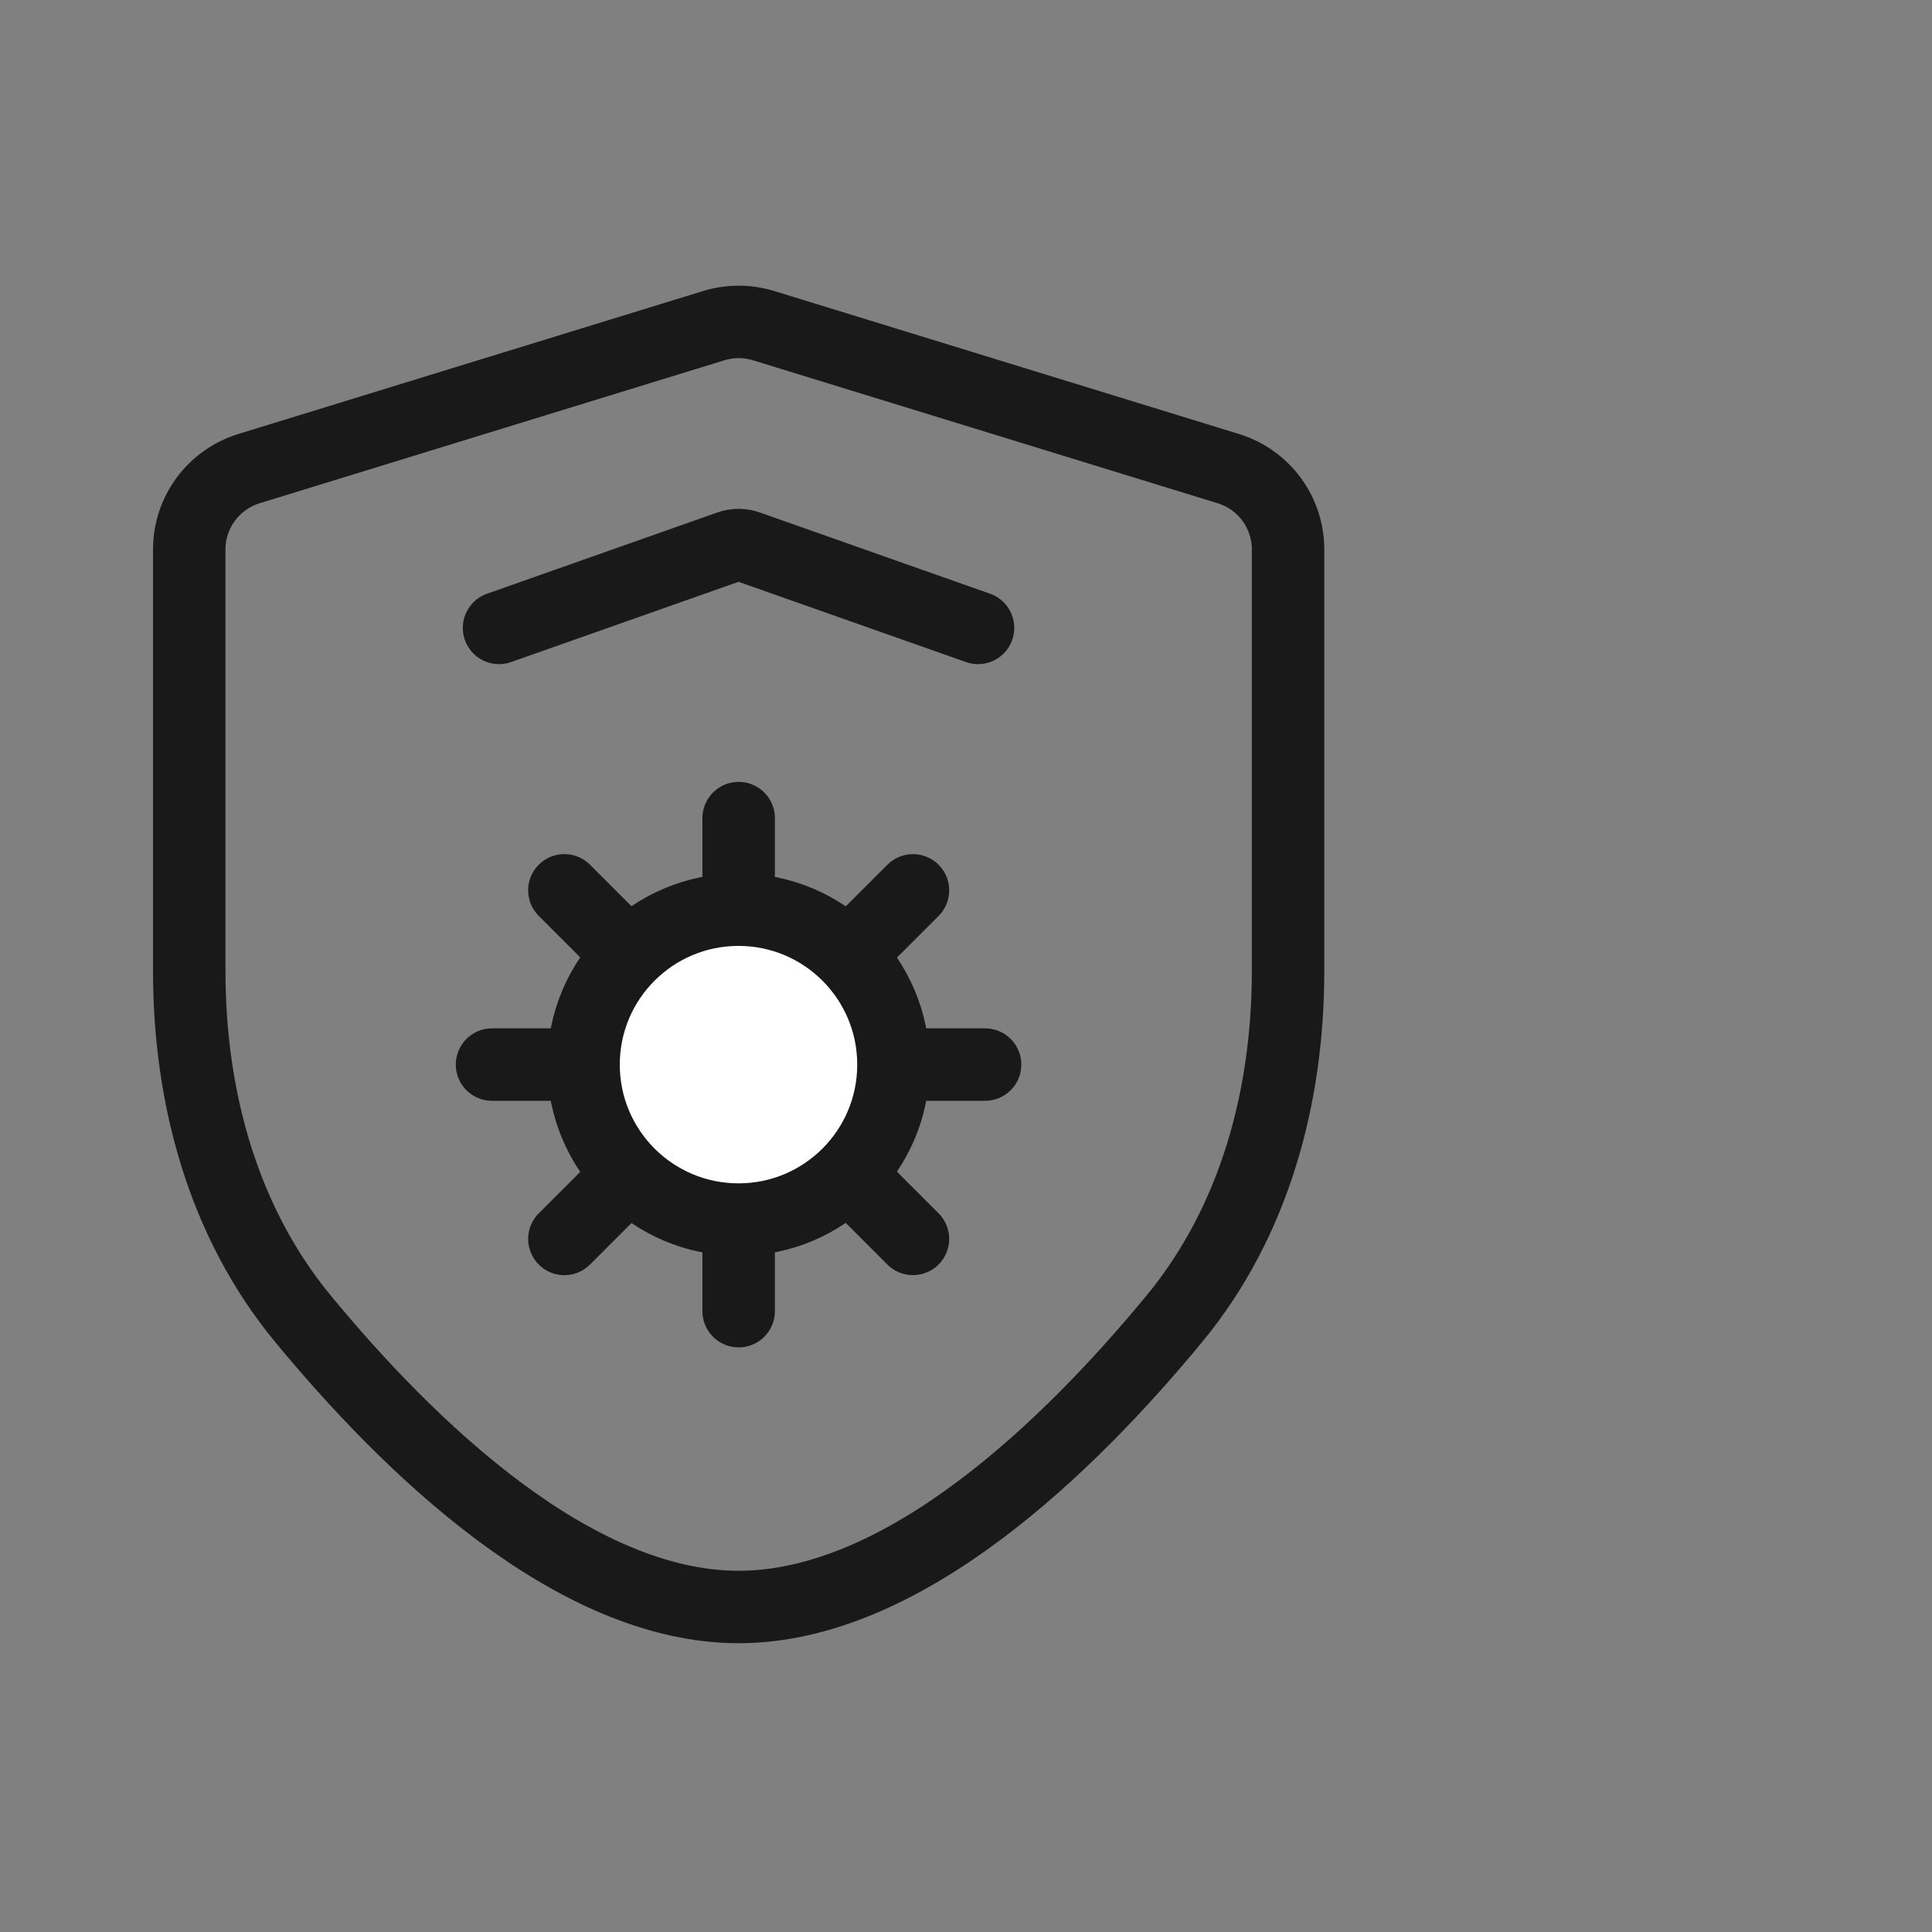
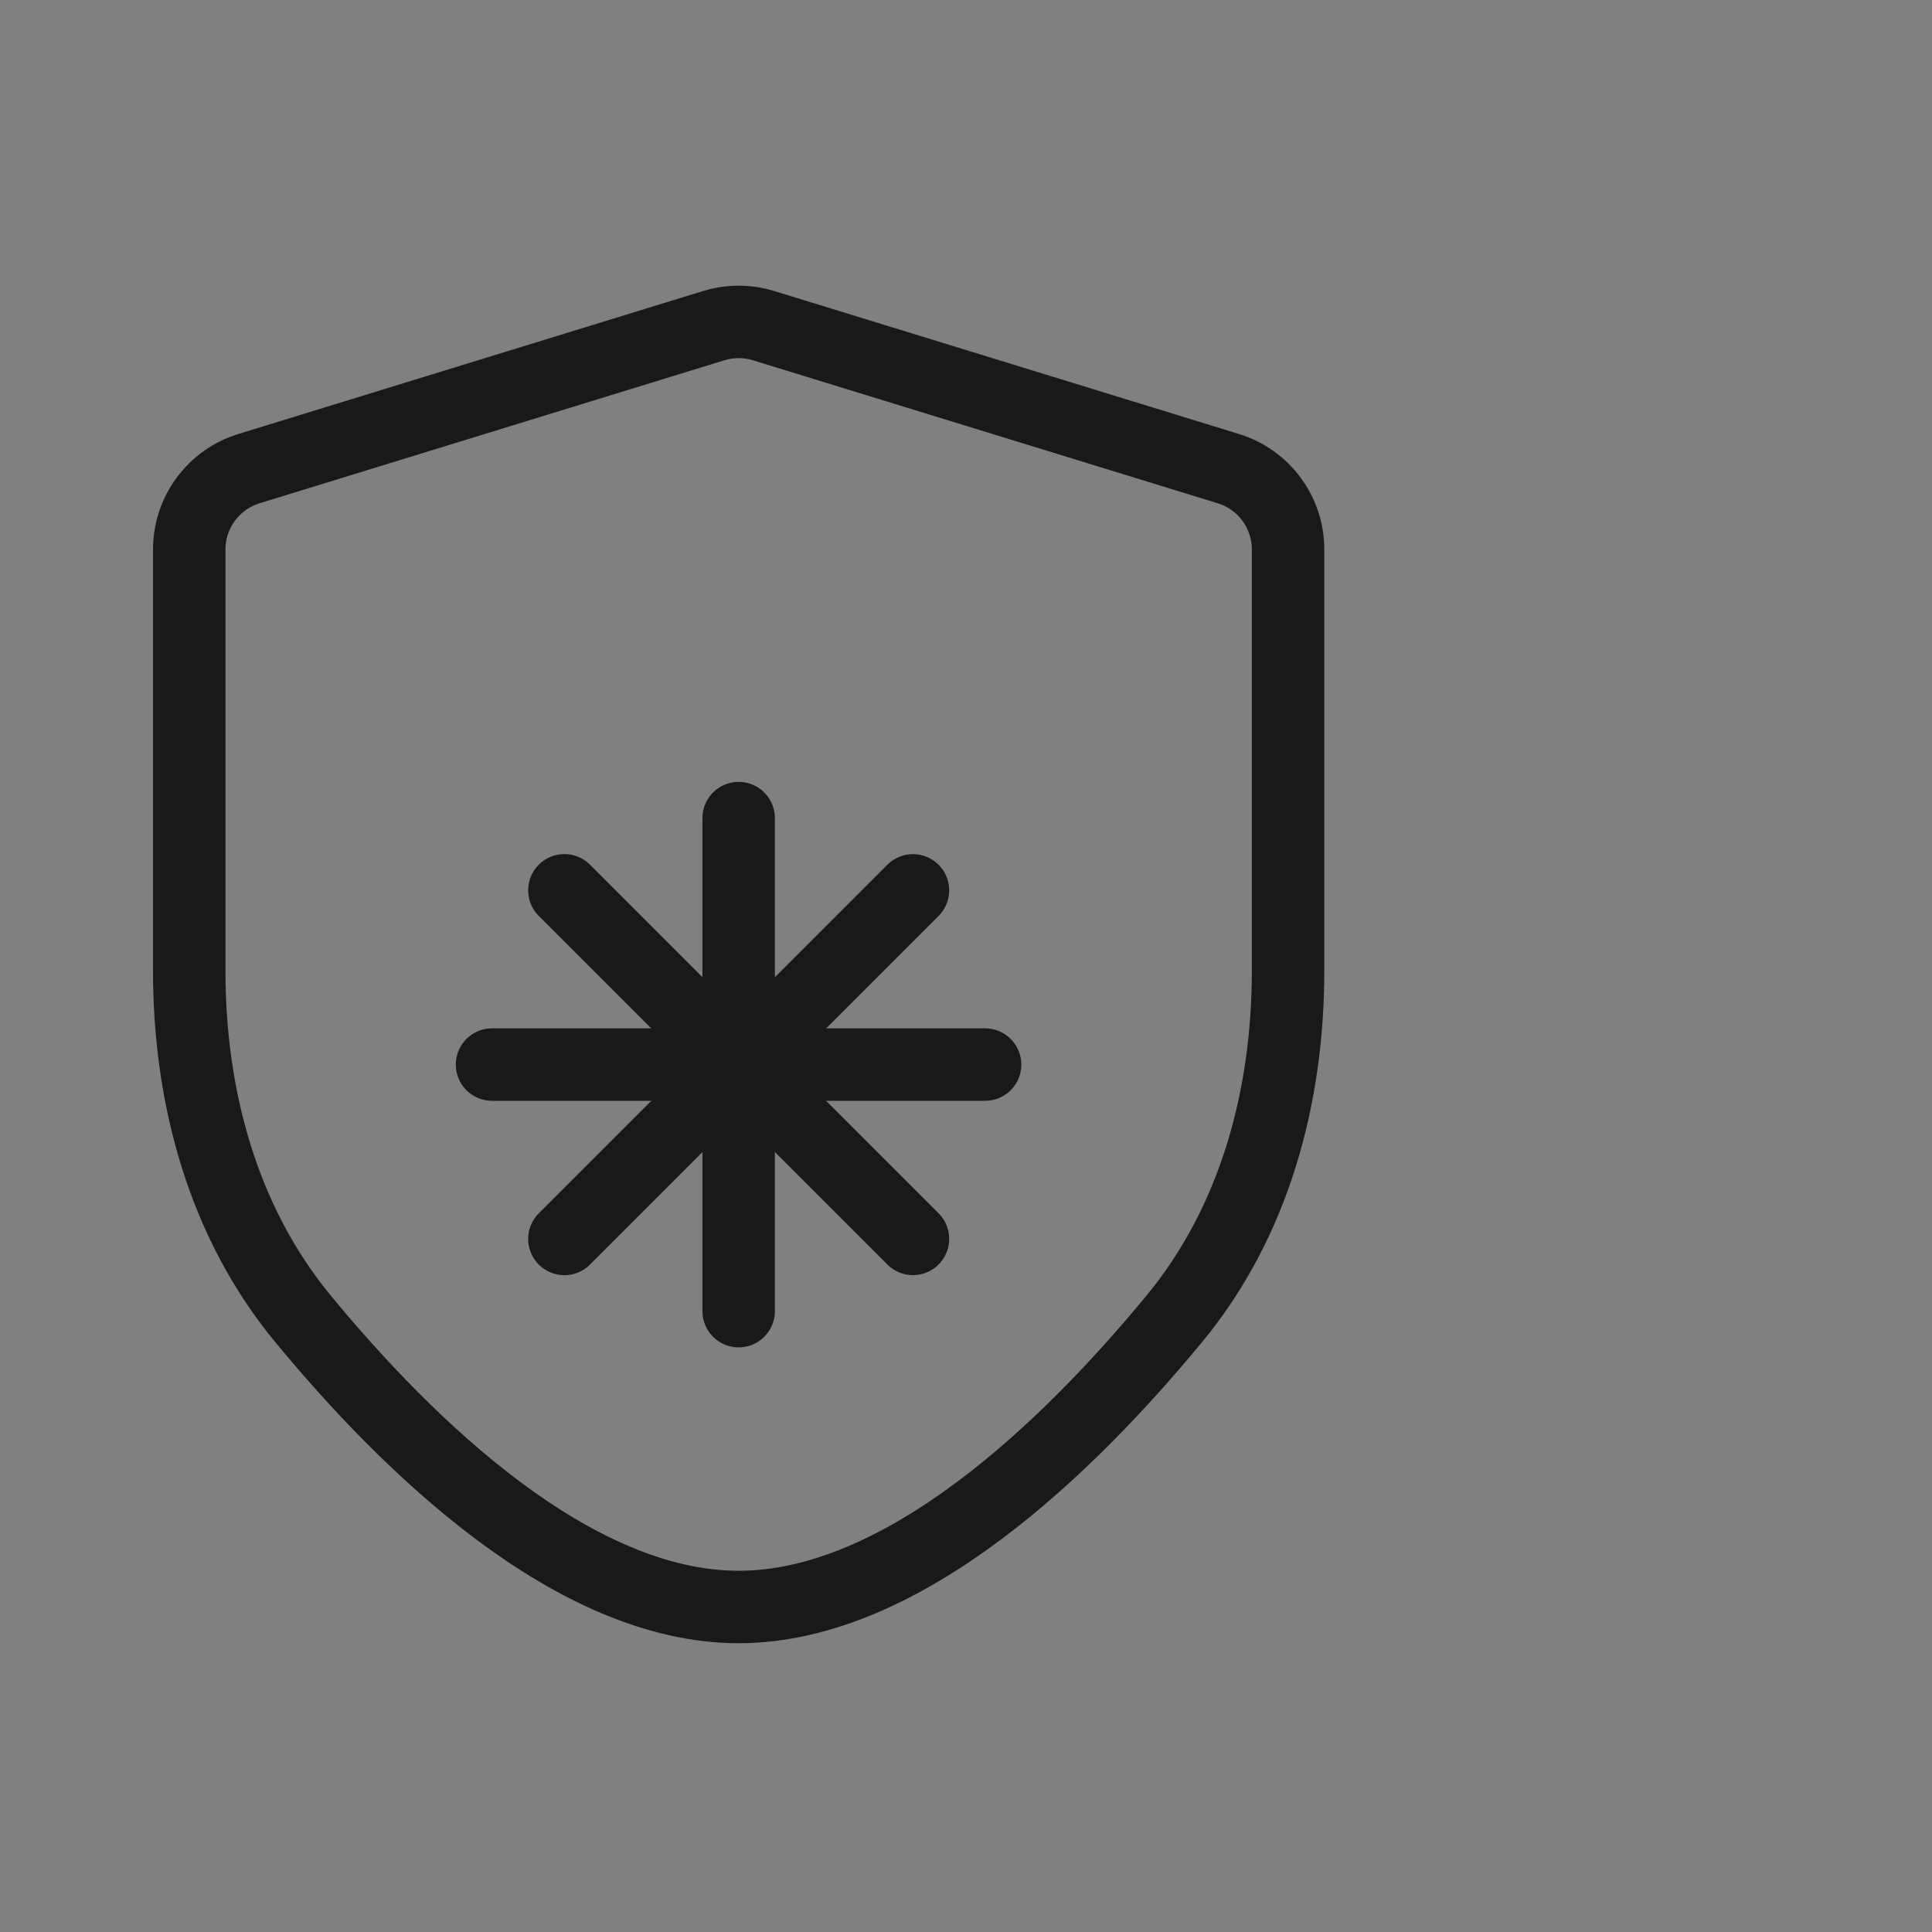
<svg xmlns="http://www.w3.org/2000/svg" viewBox="0 0 40 40" width="40" height="40" fill="none" customFrame="#000000">
  <rect x="0" y="0" width="40" height="40" fill="#808080" stroke="none" />
  <g id="icon_mb_10">
    <rect id="矩形 40" width="40" height="40" x="0" y="0" opacity="0" fill="rgb(196,196,196)" />
    <g id="组合 18488">
      <g id="icon_10">
-         <rect id="矩形 499" width="28" height="28" x="1" y="6" opacity="0" fill="rgb(196,196,196)" />
        <g id="组合 18469">
-           <path id="矩形 499" d="M5.153 9.703L14.778 6.742C15.114 6.639 15.472 6.639 15.808 6.742L25.433 9.703C26.167 9.929 26.668 10.608 26.668 11.376L26.668 20.101C26.668 22.704 25.975 25.288 24.319 27.297C22.136 29.946 18.714 33.271 15.293 33.271C11.872 33.271 8.45 29.946 6.267 27.297C4.611 25.288 3.918 22.704 3.918 20.101L3.918 11.376C3.918 10.608 4.419 9.929 5.153 9.703Z" fill="rgb(196,196,196)" fill-opacity="0" fill-rule="evenodd" />
          <path id="矩形 499" d="M26.668 20.101C26.668 22.704 25.975 25.288 24.319 27.297C22.136 29.946 18.714 33.271 15.293 33.271C11.872 33.271 8.45 29.946 6.267 27.297C4.611 25.288 3.918 22.704 3.918 20.101L3.918 11.376C3.918 10.608 4.419 9.929 5.153 9.703L14.778 6.742C15.114 6.639 15.472 6.639 15.808 6.742L25.433 9.703C26.167 9.929 26.668 10.608 26.668 11.376L26.668 20.101Z" fill-rule="evenodd" stroke="rgb(25,25,25)" stroke-width="1.5" />
-           <path id="矢量 205" d="M10.332 13L15.096 11.319C15.222 11.274 15.359 11.274 15.485 11.319L20.249 13" stroke="rgb(25,25,25)" stroke-linecap="round" stroke-width="1.5" />
          <path id="矢量 208" d="M15.293 16.938L15.293 27.146" stroke="rgb(25,25,25)" stroke-linecap="round" stroke-width="1.5" />
          <path id="矢量 209" d="M0 0L0 10.208" stroke="rgb(25,25,25)" stroke-linecap="round" stroke-width="1.5" transform="matrix(0,1,-1,0,20.395,22.041)" />
          <path id="矢量 210" d="M0 0L0 10.208" stroke="rgb(25,25,25)" stroke-linecap="round" stroke-width="1.5" transform="matrix(0.707,0.707,-0.707,0.707,18.902,18.434)" />
          <path id="矢量 211" d="M0 0L0 10.208" stroke="rgb(25,25,25)" stroke-linecap="round" stroke-width="1.5" transform="matrix(-0.707,0.707,-0.707,-0.707,18.902,25.65)" />
-           <circle id="椭圆 1235" cx="15.29" cy="22.042" r="3.208" fill="rgb(255,255,255)" />
-           <circle id="椭圆 1235" cx="15.29" cy="22.042" r="3.208" stroke="rgb(25,25,25)" stroke-width="1.5" />
        </g>
      </g>
    </g>
  </g>
</svg>